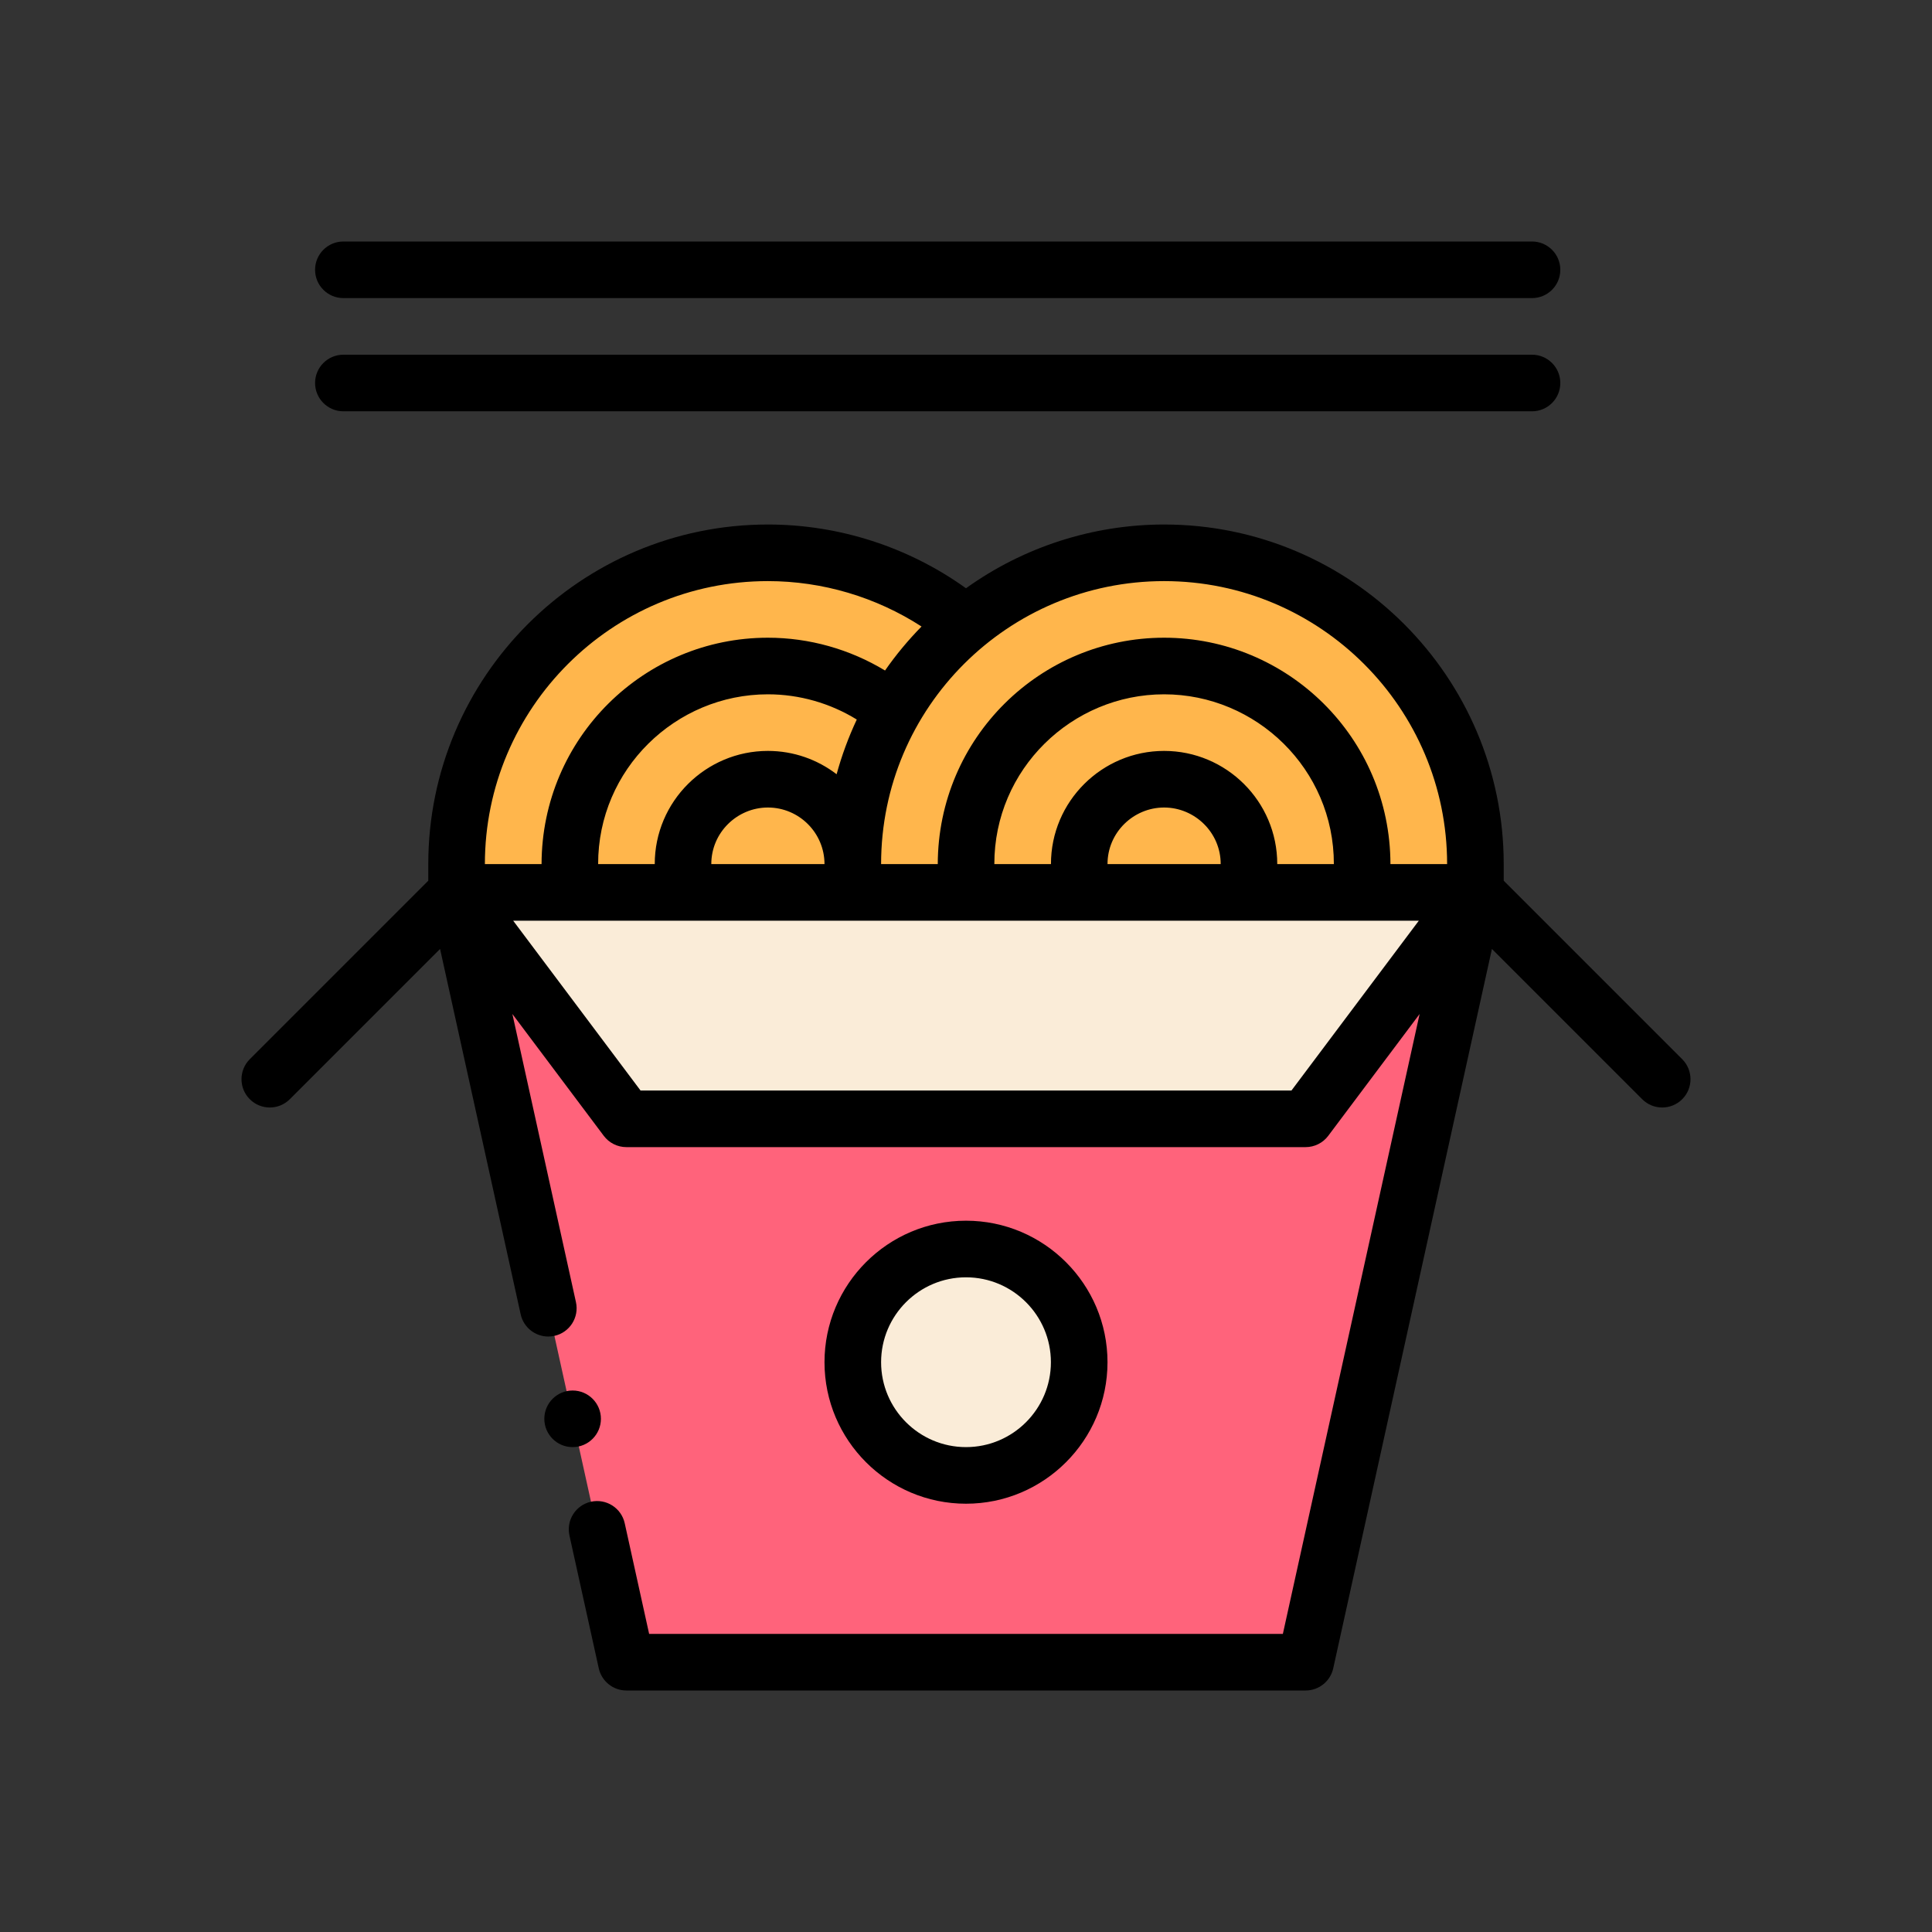
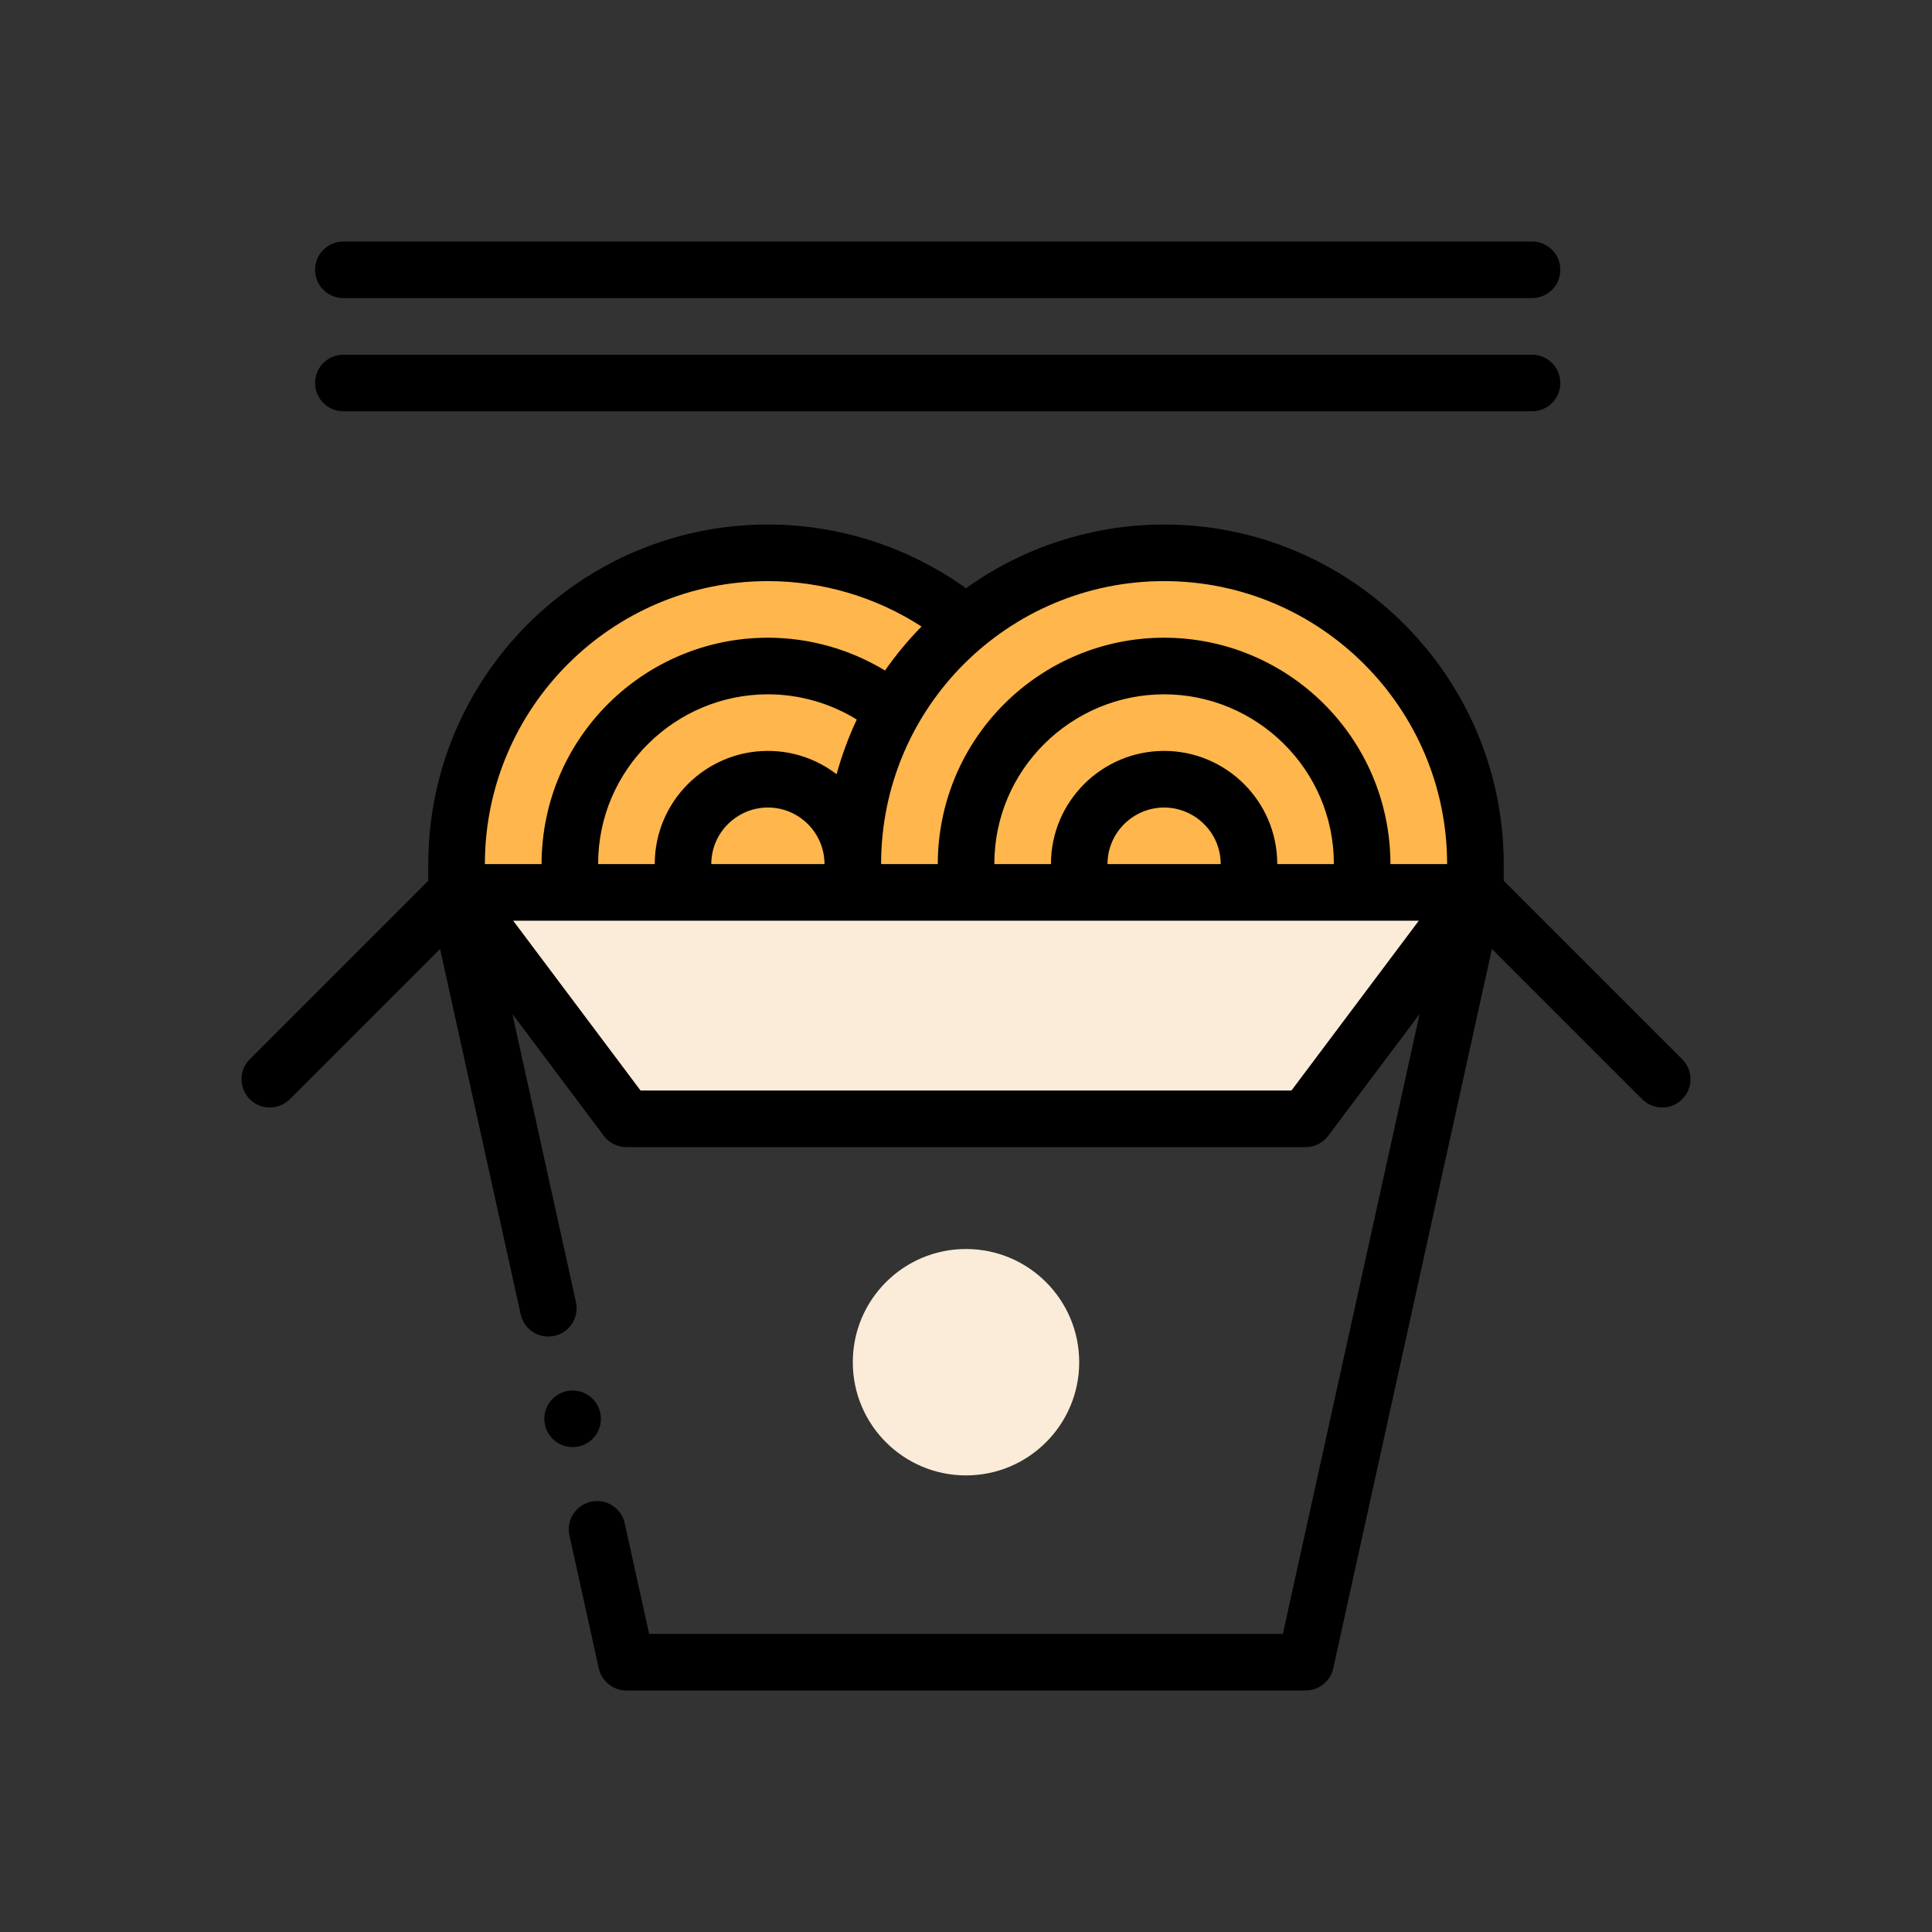
<svg xmlns="http://www.w3.org/2000/svg" width="200" height="200" viewBox="0 0 200 200" fill="none">
  <rect x="0" y="0" width="200" height="200" fill="#333333" stroke="none" />
-   <path d="M47.266 92.383L64.844 172.07H135.156L152.734 92.383H47.266Z" fill="#FF637B" />
+   <path d="M47.266 92.383H135.156L152.734 92.383H47.266Z" fill="#FF637B" />
  <path d="M111.719 141.016C111.719 147.487 106.472 152.734 100 152.734C93.528 152.734 88.281 147.487 88.281 141.016C88.281 134.544 93.528 129.297 100 129.297C106.472 129.297 111.719 134.544 111.719 141.016Z" fill="#FAECD8" />
  <path d="M47.266 92.383L64.844 115.82H135.156L152.734 92.383H47.266Z" fill="#FAECD8" />
  <path d="M120.508 57.227C112.714 57.227 105.569 59.989 100 64.592C94.428 59.993 87.282 57.227 79.492 57.227C61.694 57.227 47.266 71.655 47.266 89.453V92.383C49.6 92.383 159.632 92.383 152.734 92.383V89.453C152.734 71.655 138.306 57.227 120.508 57.227Z" fill="#FFB64C" />
  <path d="M155.664 91.17V89.453C155.664 70.068 139.893 54.297 120.508 54.297C113.139 54.297 105.943 56.627 99.999 60.897C94.049 56.626 86.854 54.297 79.492 54.297C60.107 54.297 44.336 70.068 44.336 89.453V91.169L25.858 109.647C24.714 110.792 24.714 112.647 25.858 113.79C27.002 114.935 28.857 114.935 30.001 113.79L45.557 98.235L53.9 136.059C54.202 137.427 55.414 138.358 56.758 138.358C56.967 138.358 57.18 138.337 57.392 138.29C58.972 137.941 59.971 136.377 59.622 134.797L53.041 104.967L62.5 117.578C63.054 118.316 63.921 118.75 64.844 118.75H135.156C136.079 118.75 136.946 118.316 137.5 117.578L146.959 104.967L132.802 169.141H67.198L64.671 157.687C64.323 156.107 62.759 155.11 61.179 155.457C59.599 155.806 58.601 157.369 58.949 158.95L61.983 172.701C62.279 174.043 63.469 175 64.844 175H135.156C136.531 175 137.721 174.043 138.017 172.701L154.443 98.235L169.999 113.79C171.142 114.935 172.998 114.935 174.142 113.79C175.286 112.647 175.286 110.792 174.142 109.647L155.664 91.17ZM149.805 89.453H143.938C143.911 76.346 133.283 66.016 120.508 66.016C107.71 66.016 97.105 76.368 97.077 89.453H91.211C91.211 73.21 104.383 60.156 120.508 60.156C136.662 60.156 149.805 73.299 149.805 89.453ZM132.221 89.453C132.223 82.947 126.929 77.734 120.508 77.734C114.088 77.734 108.792 82.945 108.795 89.453H102.934C102.918 79.638 110.951 71.875 120.508 71.875C130.056 71.875 138.097 79.629 138.081 89.453H132.221ZM114.65 89.453C114.644 86.181 117.334 83.594 120.508 83.594C123.677 83.594 126.372 86.177 126.366 89.453H114.65ZM61.919 89.453C61.903 79.638 69.935 71.875 79.492 71.875C82.747 71.875 85.941 72.792 88.693 74.487C87.835 76.311 87.138 78.206 86.606 80.149C84.632 78.636 82.165 77.734 79.492 77.734C73.072 77.734 67.777 82.945 67.779 89.453H61.919ZM73.634 89.453C73.628 86.181 76.319 83.594 79.492 83.594C82.723 83.594 85.352 86.222 85.352 89.453H73.634ZM79.492 60.156C85.148 60.156 90.683 61.81 95.397 64.856C94.014 66.267 92.748 67.786 91.618 69.412C87.98 67.208 83.777 66.016 79.492 66.016C66.693 66.016 56.089 76.369 56.062 89.453H50.195C50.195 73.299 63.338 60.156 79.492 60.156ZM133.691 112.891H66.309L53.125 95.312H146.875L133.691 112.891Z" fill="black" />
  <path d="M158.594 25H35.547C33.929 25 32.617 26.311 32.617 27.93C32.617 29.548 33.929 30.859 35.547 30.859H158.594C160.212 30.859 161.523 29.548 161.523 27.93C161.523 26.311 160.212 25 158.594 25Z" fill="black" />
  <path d="M158.594 36.719H35.547C33.929 36.719 32.617 38.03 32.617 39.648C32.617 41.267 33.929 42.578 35.547 42.578H158.594C160.212 42.578 161.523 41.267 161.523 39.648C161.523 38.03 160.212 36.719 158.594 36.719Z" fill="black" />
-   <path d="M114.648 141.016C114.648 132.938 108.077 126.367 100 126.367C91.923 126.367 85.352 132.938 85.352 141.016C85.352 149.093 91.923 155.664 100 155.664C108.077 155.664 114.648 149.093 114.648 141.016ZM91.211 141.016C91.211 136.169 95.153 132.227 100 132.227C104.847 132.227 108.789 136.169 108.789 141.016C108.789 145.862 104.847 149.805 100 149.805C95.153 149.805 91.211 145.862 91.211 141.016Z" fill="black" />
  <path d="M62.207 146.875C62.207 145.258 60.894 143.945 59.277 143.945C57.66 143.945 56.348 145.258 56.348 146.875C56.348 148.492 57.66 149.805 59.277 149.805C60.894 149.805 62.207 148.492 62.207 146.875Z" fill="black" />
</svg>